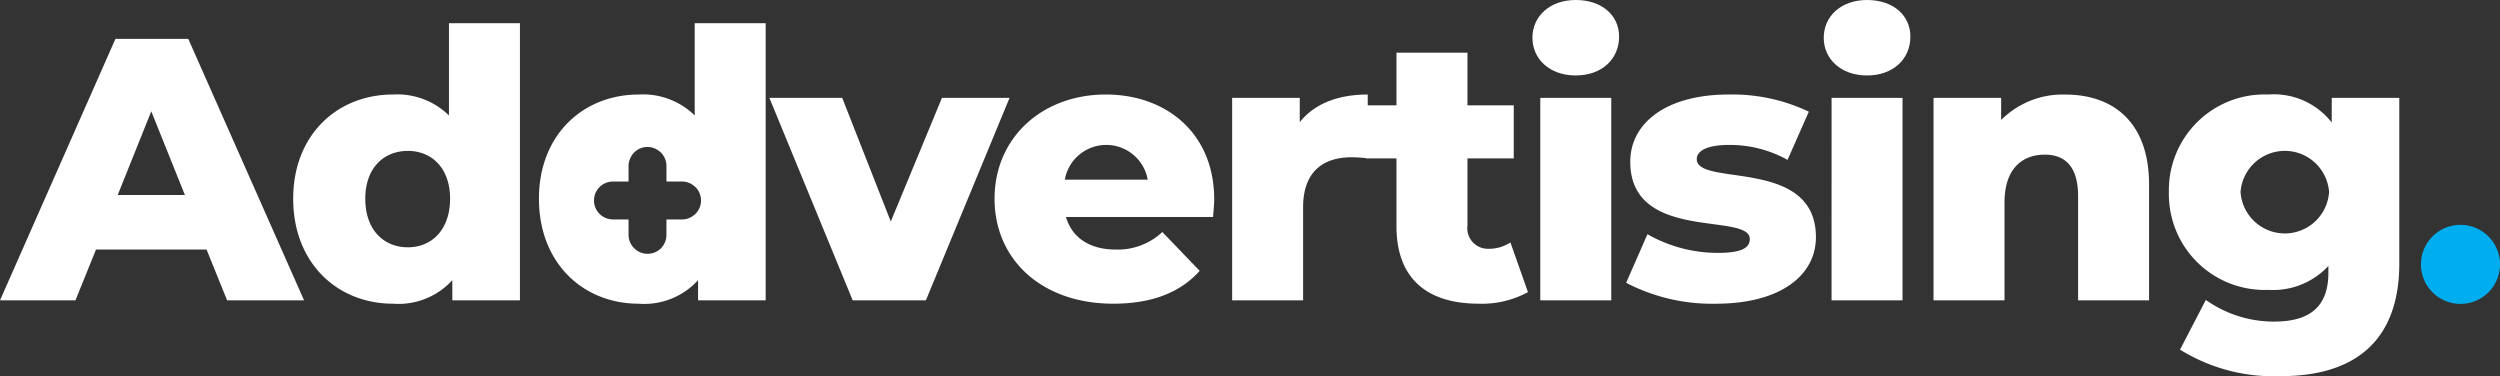
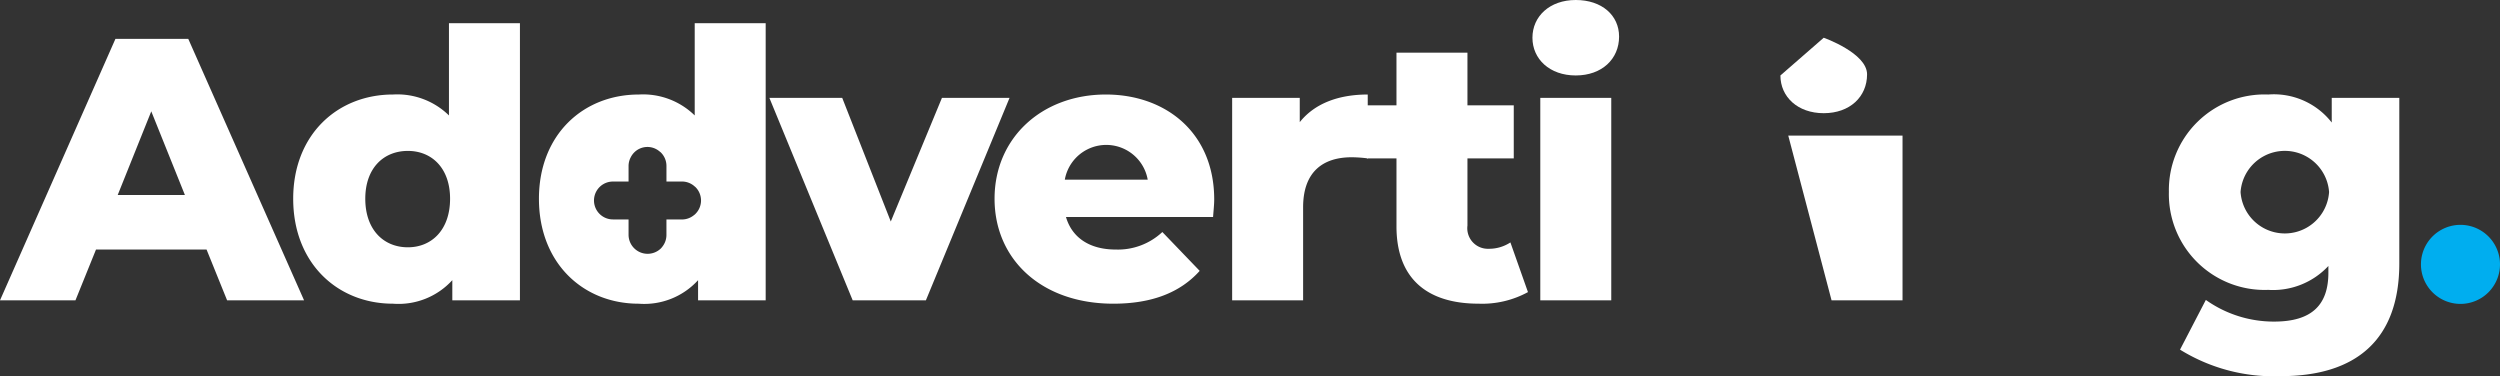
<svg xmlns="http://www.w3.org/2000/svg" width="220.89" height="33.236" viewBox="0 0 220.89 33.236">
  <rect x="0" y="0" width="220.89" height="33.236" fill="#333333" stroke="none" />
  <defs>
    <clipPath id="clip-path">
      <rect id="Rectángulo_1" data-name="Rectángulo 1" width="220.89" height="33.236" transform="translate(0 0)" fill="#fff" />
    </clipPath>
  </defs>
  <g id="logo-w" transform="translate(-103 -106)">
    <g id="Grupo_7517" data-name="Grupo 7517" transform="translate(103 106)">
      <path id="Trazado_1" data-name="Trazado 1" d="M13.366,9.837l2.971,7.392H10.4ZM10.2,3.433,0,26.536H6.667l1.815-4.488h9.769l1.815,4.488h6.8L16.634,3.433Z" fill="#fff" />
      <g id="Grupo_7516" data-name="Grupo 7516">
        <g id="Grupo_7515" data-name="Grupo 7515" clip-path="url(#clip-path)">
          <path id="Trazado_2" data-name="Trazado 2" d="M45.939,2.047v24.49H39.965V24.754a6.428,6.428,0,0,1-5.248,2.079c-4.885,0-8.811-3.564-8.811-9.274,0-5.677,3.926-9.208,8.811-9.208A6.519,6.519,0,0,1,39.668,10.2V2.047ZM39.767,17.559c0-2.706-1.617-4.225-3.729-4.225-2.145,0-3.763,1.519-3.763,4.225,0,2.739,1.618,4.291,3.763,4.291,2.112,0,3.729-1.552,3.729-4.291" fill="#fff" />
          <path id="Trazado_3" data-name="Trazado 3" d="M89.2,8.647,81.808,26.536H75.34L67.979,8.647h6.436l4.291,10.925L83.227,8.647Z" fill="#fff" />
          <path id="Trazado_4" data-name="Trazado 4" d="M107.187,19.176h-13c.528,1.815,2.079,2.872,4.389,2.872A5.73,5.73,0,0,0,102.7,20.5l3.3,3.433c-1.717,1.914-4.226,2.9-7.625,2.9-6.37,0-10.5-3.928-10.5-9.274,0-5.38,4.191-9.208,9.835-9.208,5.281,0,9.572,3.366,9.572,9.274,0,.462-.066,1.056-.1,1.551m-13.1-3.3h7.326a3.72,3.72,0,0,0-7.326,0" fill="#fff" />
          <path id="Trazado_5" data-name="Trazado 5" d="M120.848,8.351v5.644a11.431,11.431,0,0,0-1.419-.1c-2.542,0-4.291,1.287-4.291,4.423v8.218h-6.27V8.648h5.973v2.145c1.287-1.617,3.366-2.442,6.007-2.442" fill="#fff" />
          <path id="Trazado_6" data-name="Trazado 6" d="M135.005,25.809a8.435,8.435,0,0,1-4.357,1.023c-4.587,0-7.261-2.244-7.261-6.832V13.994h-2.608V9.307h2.608V4.654h6.271V9.307h4.092v4.687h-4.092v5.941a1.817,1.817,0,0,0,1.881,2.046,3.422,3.422,0,0,0,1.914-.562Z" fill="#fff" />
          <path id="Trazado_7" data-name="Trazado 7" d="M135.4,3.334C135.4,1.452,136.917,0,139.227,0s3.829,1.353,3.829,3.234c0,1.981-1.519,3.433-3.829,3.433S135.4,5.215,135.4,3.334m.694,5.313h6.271V26.536h-6.271Z" fill="#fff" />
-           <path id="Trazado_8" data-name="Trazado 8" d="M143.681,24.985l1.882-4.291a12.544,12.544,0,0,0,6.237,1.65c2.112,0,2.806-.462,2.806-1.221,0-2.409-10.562.33-10.562-6.832,0-3.367,3.1-5.941,8.713-5.941a15.7,15.7,0,0,1,7.064,1.519l-1.881,4.257a10.476,10.476,0,0,0-5.15-1.321c-2.112,0-2.871.595-2.871,1.255,0,2.476,10.529-.2,10.529,6.9,0,3.3-3.037,5.875-8.845,5.875a16.422,16.422,0,0,1-7.922-1.848" fill="#fff" />
-           <path id="Trazado_9" data-name="Trazado 9" d="M161.138,3.334c0-1.882,1.518-3.334,3.828-3.334s3.829,1.353,3.829,3.234c0,1.981-1.519,3.433-3.829,3.433s-3.828-1.452-3.828-3.333m.693,5.313H168.1V26.536h-6.271Z" fill="#fff" />
-           <path id="Trazado_10" data-name="Trazado 10" d="M189.883,16.305V26.536h-6.271V17.328c0-2.574-1.122-3.664-2.937-3.664-2.014,0-3.564,1.255-3.564,4.225v8.647H170.84V8.648h5.974V10.6a7.683,7.683,0,0,1,5.676-2.244c4.192,0,7.393,2.409,7.393,7.954" fill="#fff" />
+           <path id="Trazado_9" data-name="Trazado 9" d="M161.138,3.334s3.829,1.353,3.829,3.234c0,1.981-1.519,3.433-3.829,3.433s-3.828-1.452-3.828-3.333m.693,5.313H168.1V26.536h-6.271Z" fill="#fff" />
          <path id="Trazado_11" data-name="Trazado 11" d="M211.993,8.648V23.269c0,6.765-3.828,9.967-10.495,9.967a15.723,15.723,0,0,1-8.879-2.343L194.9,26.5a10.358,10.358,0,0,0,6.04,1.914c3.368,0,4.787-1.517,4.787-4.323V23.5a6.682,6.682,0,0,1-5.315,2.112,8.46,8.46,0,0,1-8.778-8.647,8.452,8.452,0,0,1,8.778-8.614,6.492,6.492,0,0,1,5.611,2.475V8.648Zm-6.205,8.317a3.921,3.921,0,0,0-7.821,0,3.919,3.919,0,0,0,7.821,0" fill="#fff" />
          <path id="Trazado_13" data-name="Trazado 13" d="M61.382,2.047V10.2a6.52,6.52,0,0,0-4.951-1.848c-4.885,0-8.812,3.531-8.812,9.208,0,5.709,3.927,9.274,8.812,9.274a6.43,6.43,0,0,0,5.248-2.079v1.782h5.973V2.047ZM61.447,18.9a1.68,1.68,0,0,1-.165.136,1.657,1.657,0,0,1-1.017.356H58.884v1.38a1.663,1.663,0,0,1-.343,1,1.683,1.683,0,0,1-.148.178,1.684,1.684,0,0,1-2.856-1.182v-1.38h-1.38a1.674,1.674,0,0,1,0-3.348h1.38V14.658a1.649,1.649,0,0,1,.193-.761,1.694,1.694,0,0,1,.3-.421,1.651,1.651,0,0,1,2.25-.093c.038.031.079.059.114.093a1.671,1.671,0,0,1,.491,1.182v1.381h1.381a1.658,1.658,0,0,1,1.109.432c.024.021.051.037.073.06a1.666,1.666,0,0,1,0,2.364" fill="#fff" />
        </g>
      </g>
    </g>
    <path id="Trazado_3308" data-name="Trazado 3308" d="M213.906,23.3a3.492,3.492,0,0,1,6.983,0,3.492,3.492,0,1,1-6.983,0" transform="translate(103 106)" fill="#00aeef" />
  </g>
</svg>